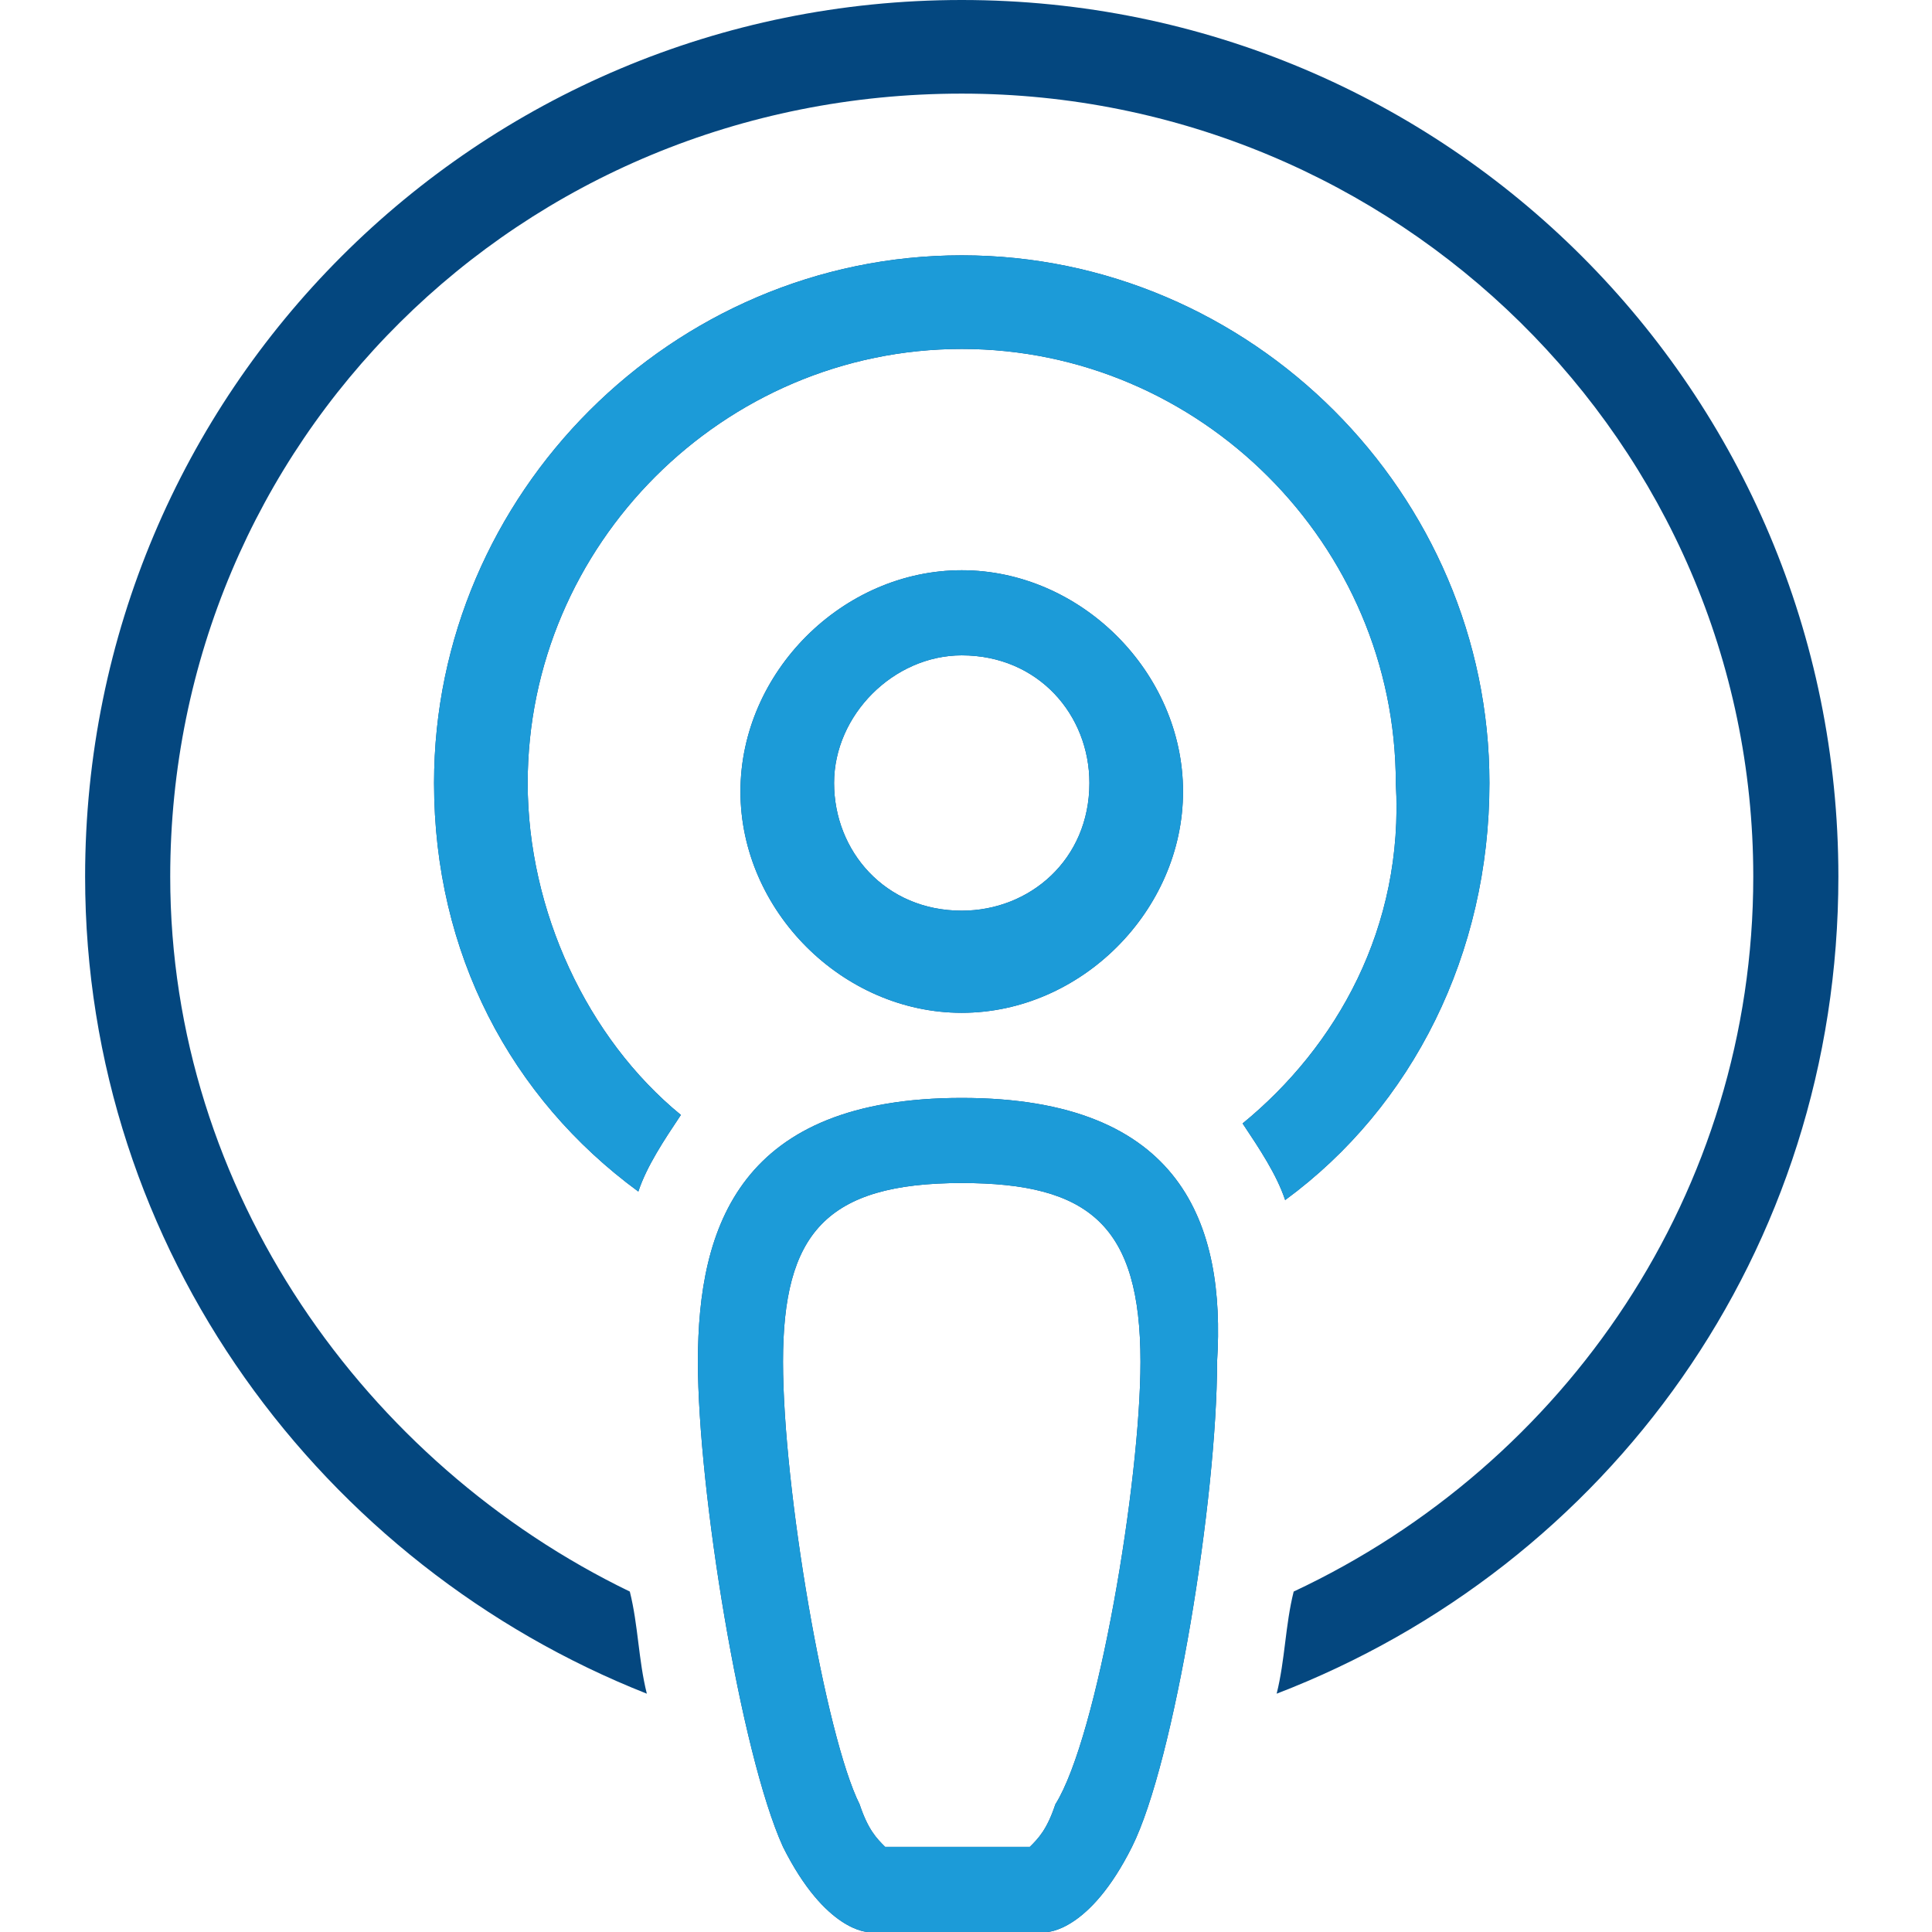
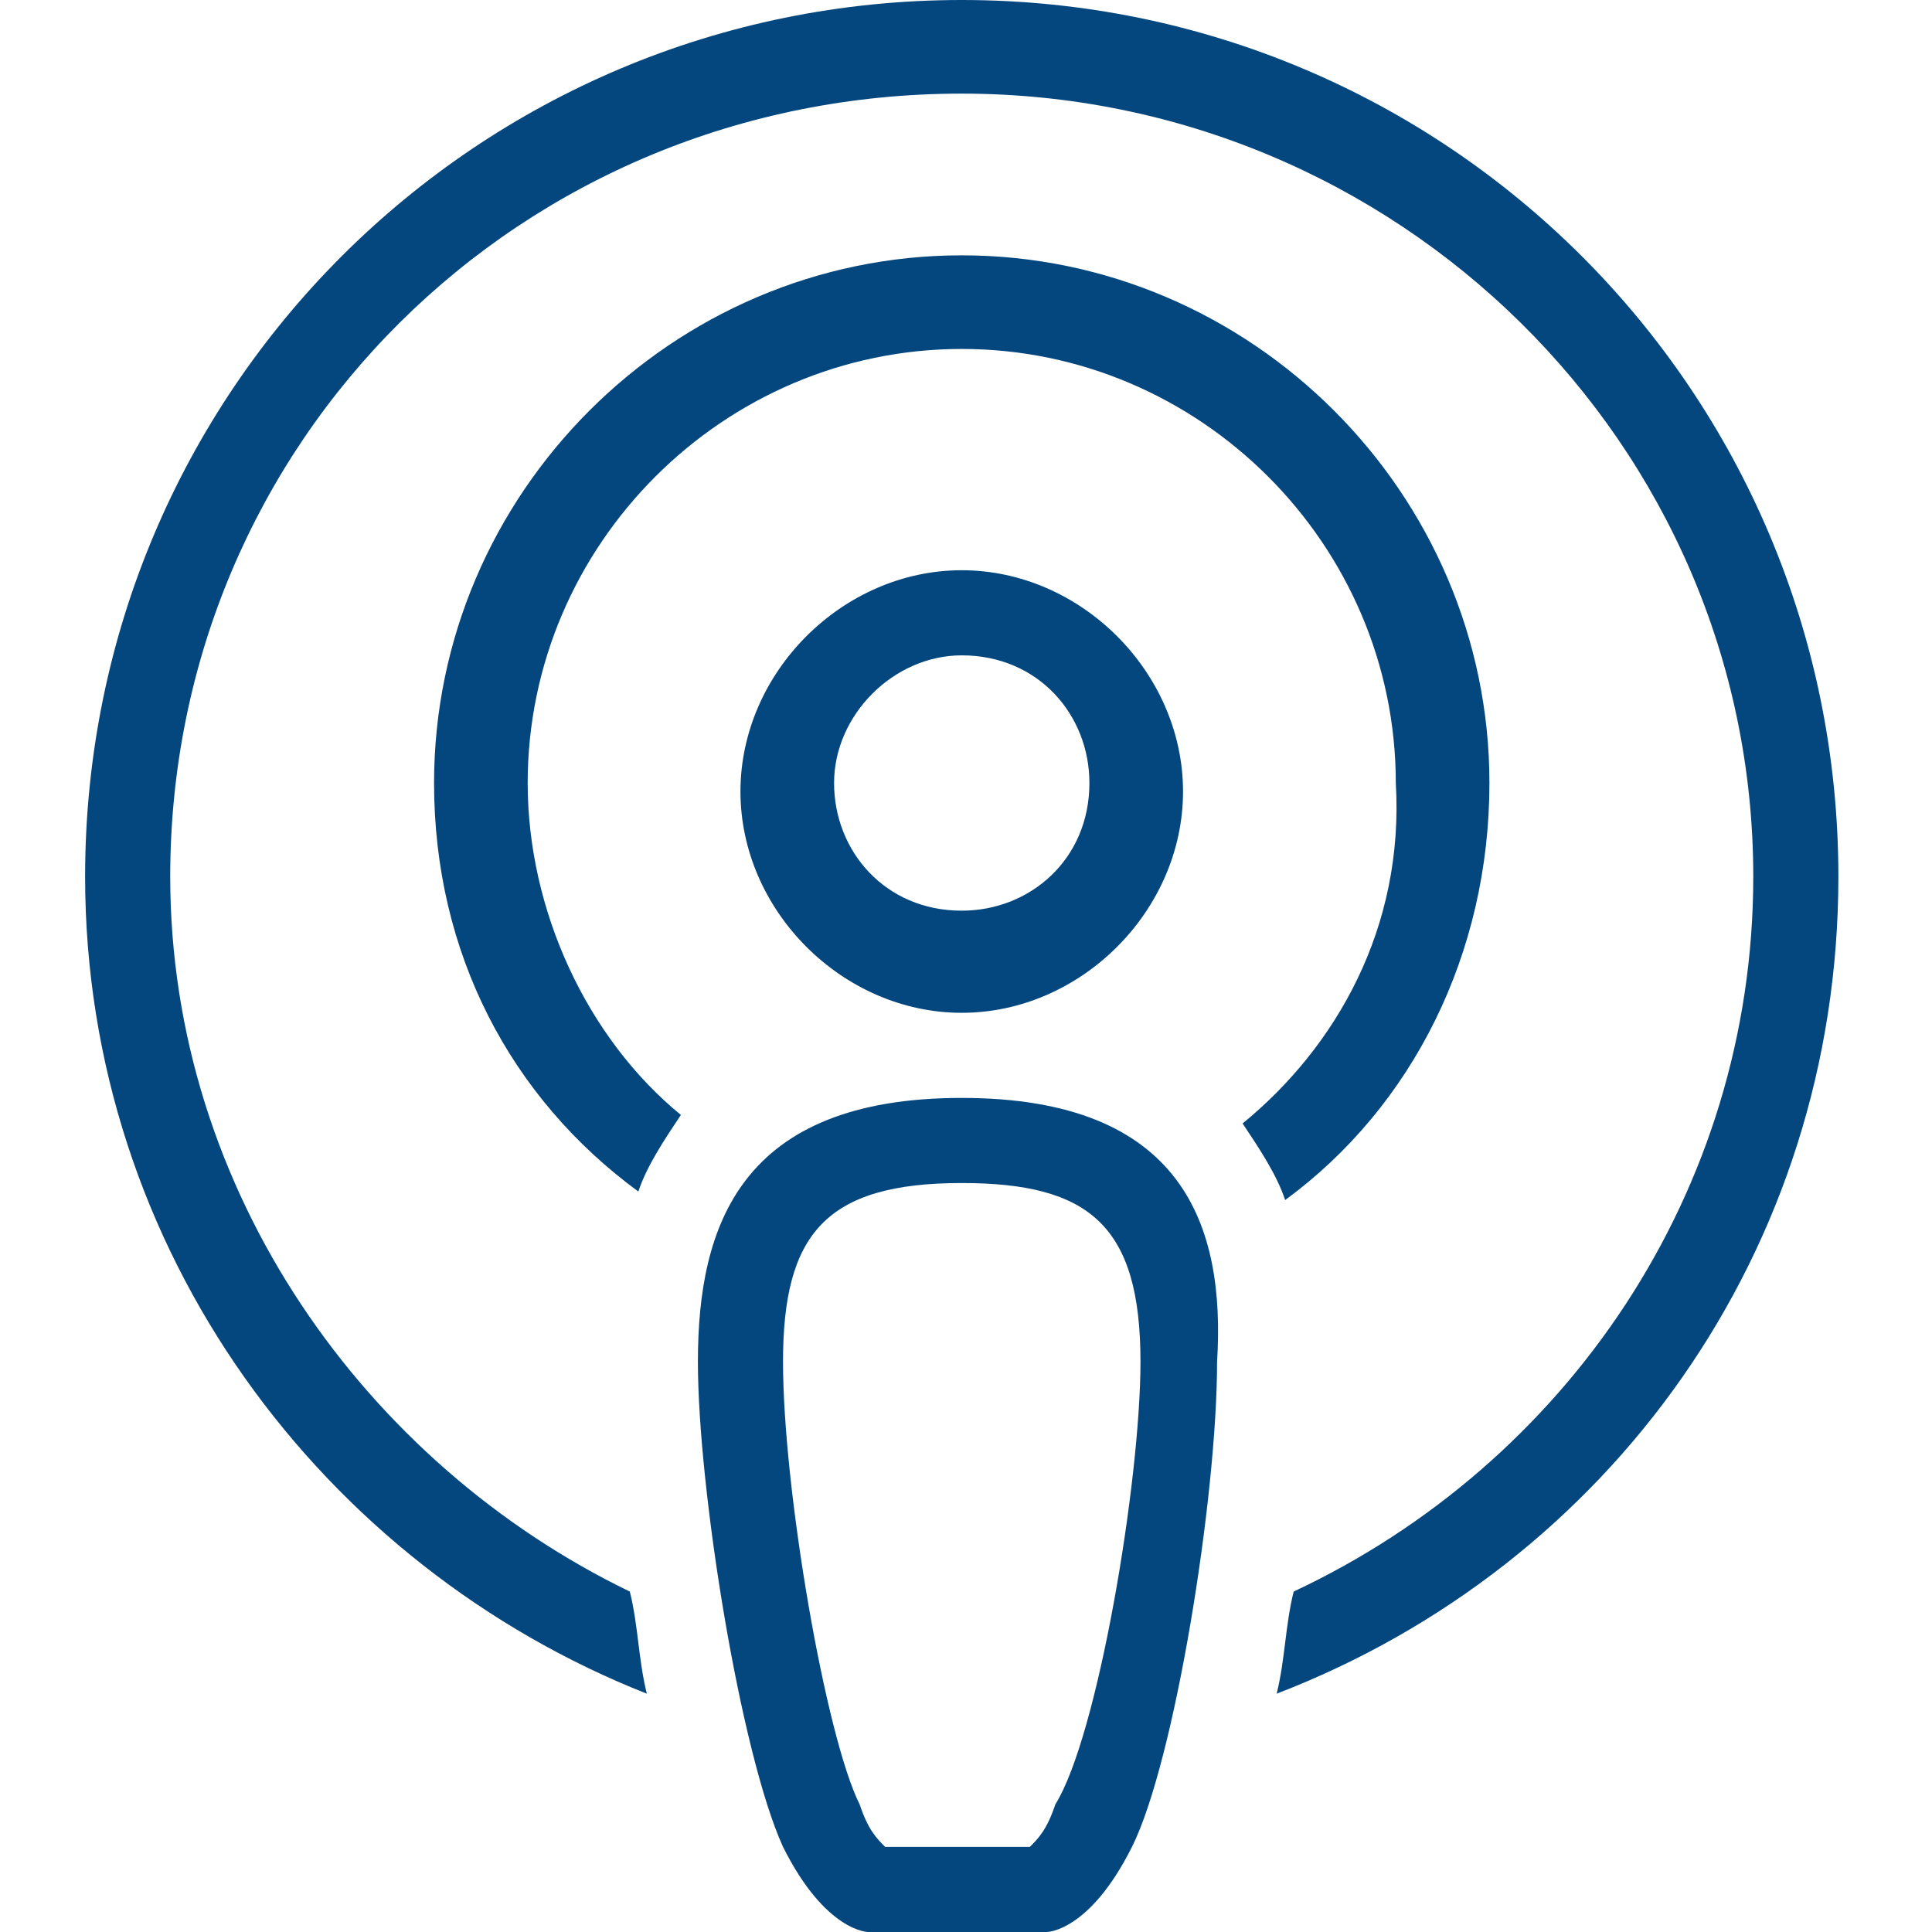
<svg xmlns="http://www.w3.org/2000/svg" version="1.1" id="Ebene_1" x="0px" y="0px" viewBox="0 0 22.7 22.7" style="enable-background:new 0 0 22.7 22.7;" xml:space="preserve">
  <style type="text/css">
	.st0{fill-rule:evenodd;clip-rule:evenodd;fill:#04477F;}
	.st1{fill-rule:evenodd;clip-rule:evenodd;fill:#1C9BD8;}
</style>
  <path class="st0" d="M11.3,12.9c-2.6,0-3.1,1.5-3.1,3.1c0,1.5,0.5,4.6,1,5.7c0.5,1,1,1,1,1h2.1c0,0,0.5,0,1-1c0.5-1,1-4.1,1-5.7  C14.4,14.4,13.9,12.9,11.3,12.9 M12.4,21.2c-0.1,0.3-0.2,0.4-0.3,0.5h-1.7c-0.1-0.1-0.2-0.2-0.3-0.5c-0.4-0.8-0.9-3.7-0.9-5.2  c0-1.5,0.5-2.1,2.1-2.1c1.5,0,2.1,0.5,2.1,2.1C13.4,17.4,12.9,20.4,12.4,21.2 M11.3,11.9c1.4,0,2.6-1.2,2.6-2.6  c0-1.4-1.2-2.6-2.6-2.6c-1.4,0-2.6,1.2-2.6,2.6C8.7,10.7,9.9,11.9,11.3,11.9 M11.3,7.7c0.9,0,1.5,0.7,1.5,1.5c0,0.9-0.7,1.5-1.5,1.5  c-0.9,0-1.5-0.7-1.5-1.5C9.8,8.4,10.5,7.7,11.3,7.7 M11.3,0C5.6,0,1,4.6,1,10.3c0,4.4,2.8,8.1,6.6,9.6c-0.1-0.4-0.1-0.8-0.2-1.2  C4.3,17.2,2,14,2,10.3c0-5.1,4.1-9.2,9.3-9.2c5.1,0,9.3,4.1,9.3,9.2c0,3.7-2.2,6.9-5.4,8.4c-0.1,0.4-0.1,0.8-0.2,1.2  c3.9-1.5,6.6-5.2,6.6-9.6C21.6,4.6,17,0,11.3,0 M14.6,13.2c0.2,0.3,0.4,0.6,0.5,0.9c1.5-1.1,2.4-2.9,2.4-4.9c0-3.4-2.8-6.2-6.2-6.2  c-3.4,0-6.2,2.8-6.2,6.2c0,2,0.9,3.7,2.4,4.8c0.1-0.3,0.3-0.6,0.5-0.9c-1.1-0.9-1.8-2.4-1.8-3.9c0-2.8,2.3-5.1,5.1-5.1  c2.8,0,5.1,2.3,5.1,5.1C16.5,10.9,15.7,12.3,14.6,13.2" />
-   <path class="st1" d="M11.3,12.9c-2.6,0-3.1,1.5-3.1,3.1c0,1.5,0.5,4.6,1,5.7c0.5,1,1,1,1,1h2.1c0,0,0.5,0,1-1c0.5-1,1-4.1,1-5.7  C14.4,14.4,13.9,12.9,11.3,12.9 M12.4,21.2c-0.1,0.3-0.2,0.4-0.3,0.5h-1.7c-0.1-0.1-0.2-0.2-0.3-0.5c-0.4-0.8-0.9-3.7-0.9-5.2  c0-1.5,0.5-2.1,2.1-2.1c1.5,0,2.1,0.5,2.1,2.1C13.4,17.4,12.9,20.4,12.4,21.2 M11.3,11.9c1.4,0,2.6-1.2,2.6-2.6  c0-1.4-1.2-2.6-2.6-2.6c-1.4,0-2.6,1.2-2.6,2.6C8.7,10.7,9.9,11.9,11.3,11.9 M11.3,7.7c0.9,0,1.5,0.7,1.5,1.5c0,0.9-0.7,1.5-1.5,1.5  c-0.9,0-1.5-0.7-1.5-1.5C9.8,8.4,10.5,7.7,11.3,7.7 M14.6,13.2c0.2,0.3,0.4,0.6,0.5,0.9c1.5-1.1,2.4-2.9,2.4-4.9  c0-3.4-2.8-6.2-6.2-6.2c-3.4,0-6.2,2.8-6.2,6.2c0,2,0.9,3.7,2.4,4.8c0.1-0.3,0.3-0.6,0.5-0.9c-1.1-0.9-1.8-2.4-1.8-3.9  c0-2.8,2.3-5.1,5.1-5.1c2.8,0,5.1,2.3,5.1,5.1C16.5,10.9,15.7,12.3,14.6,13.2" />
</svg>